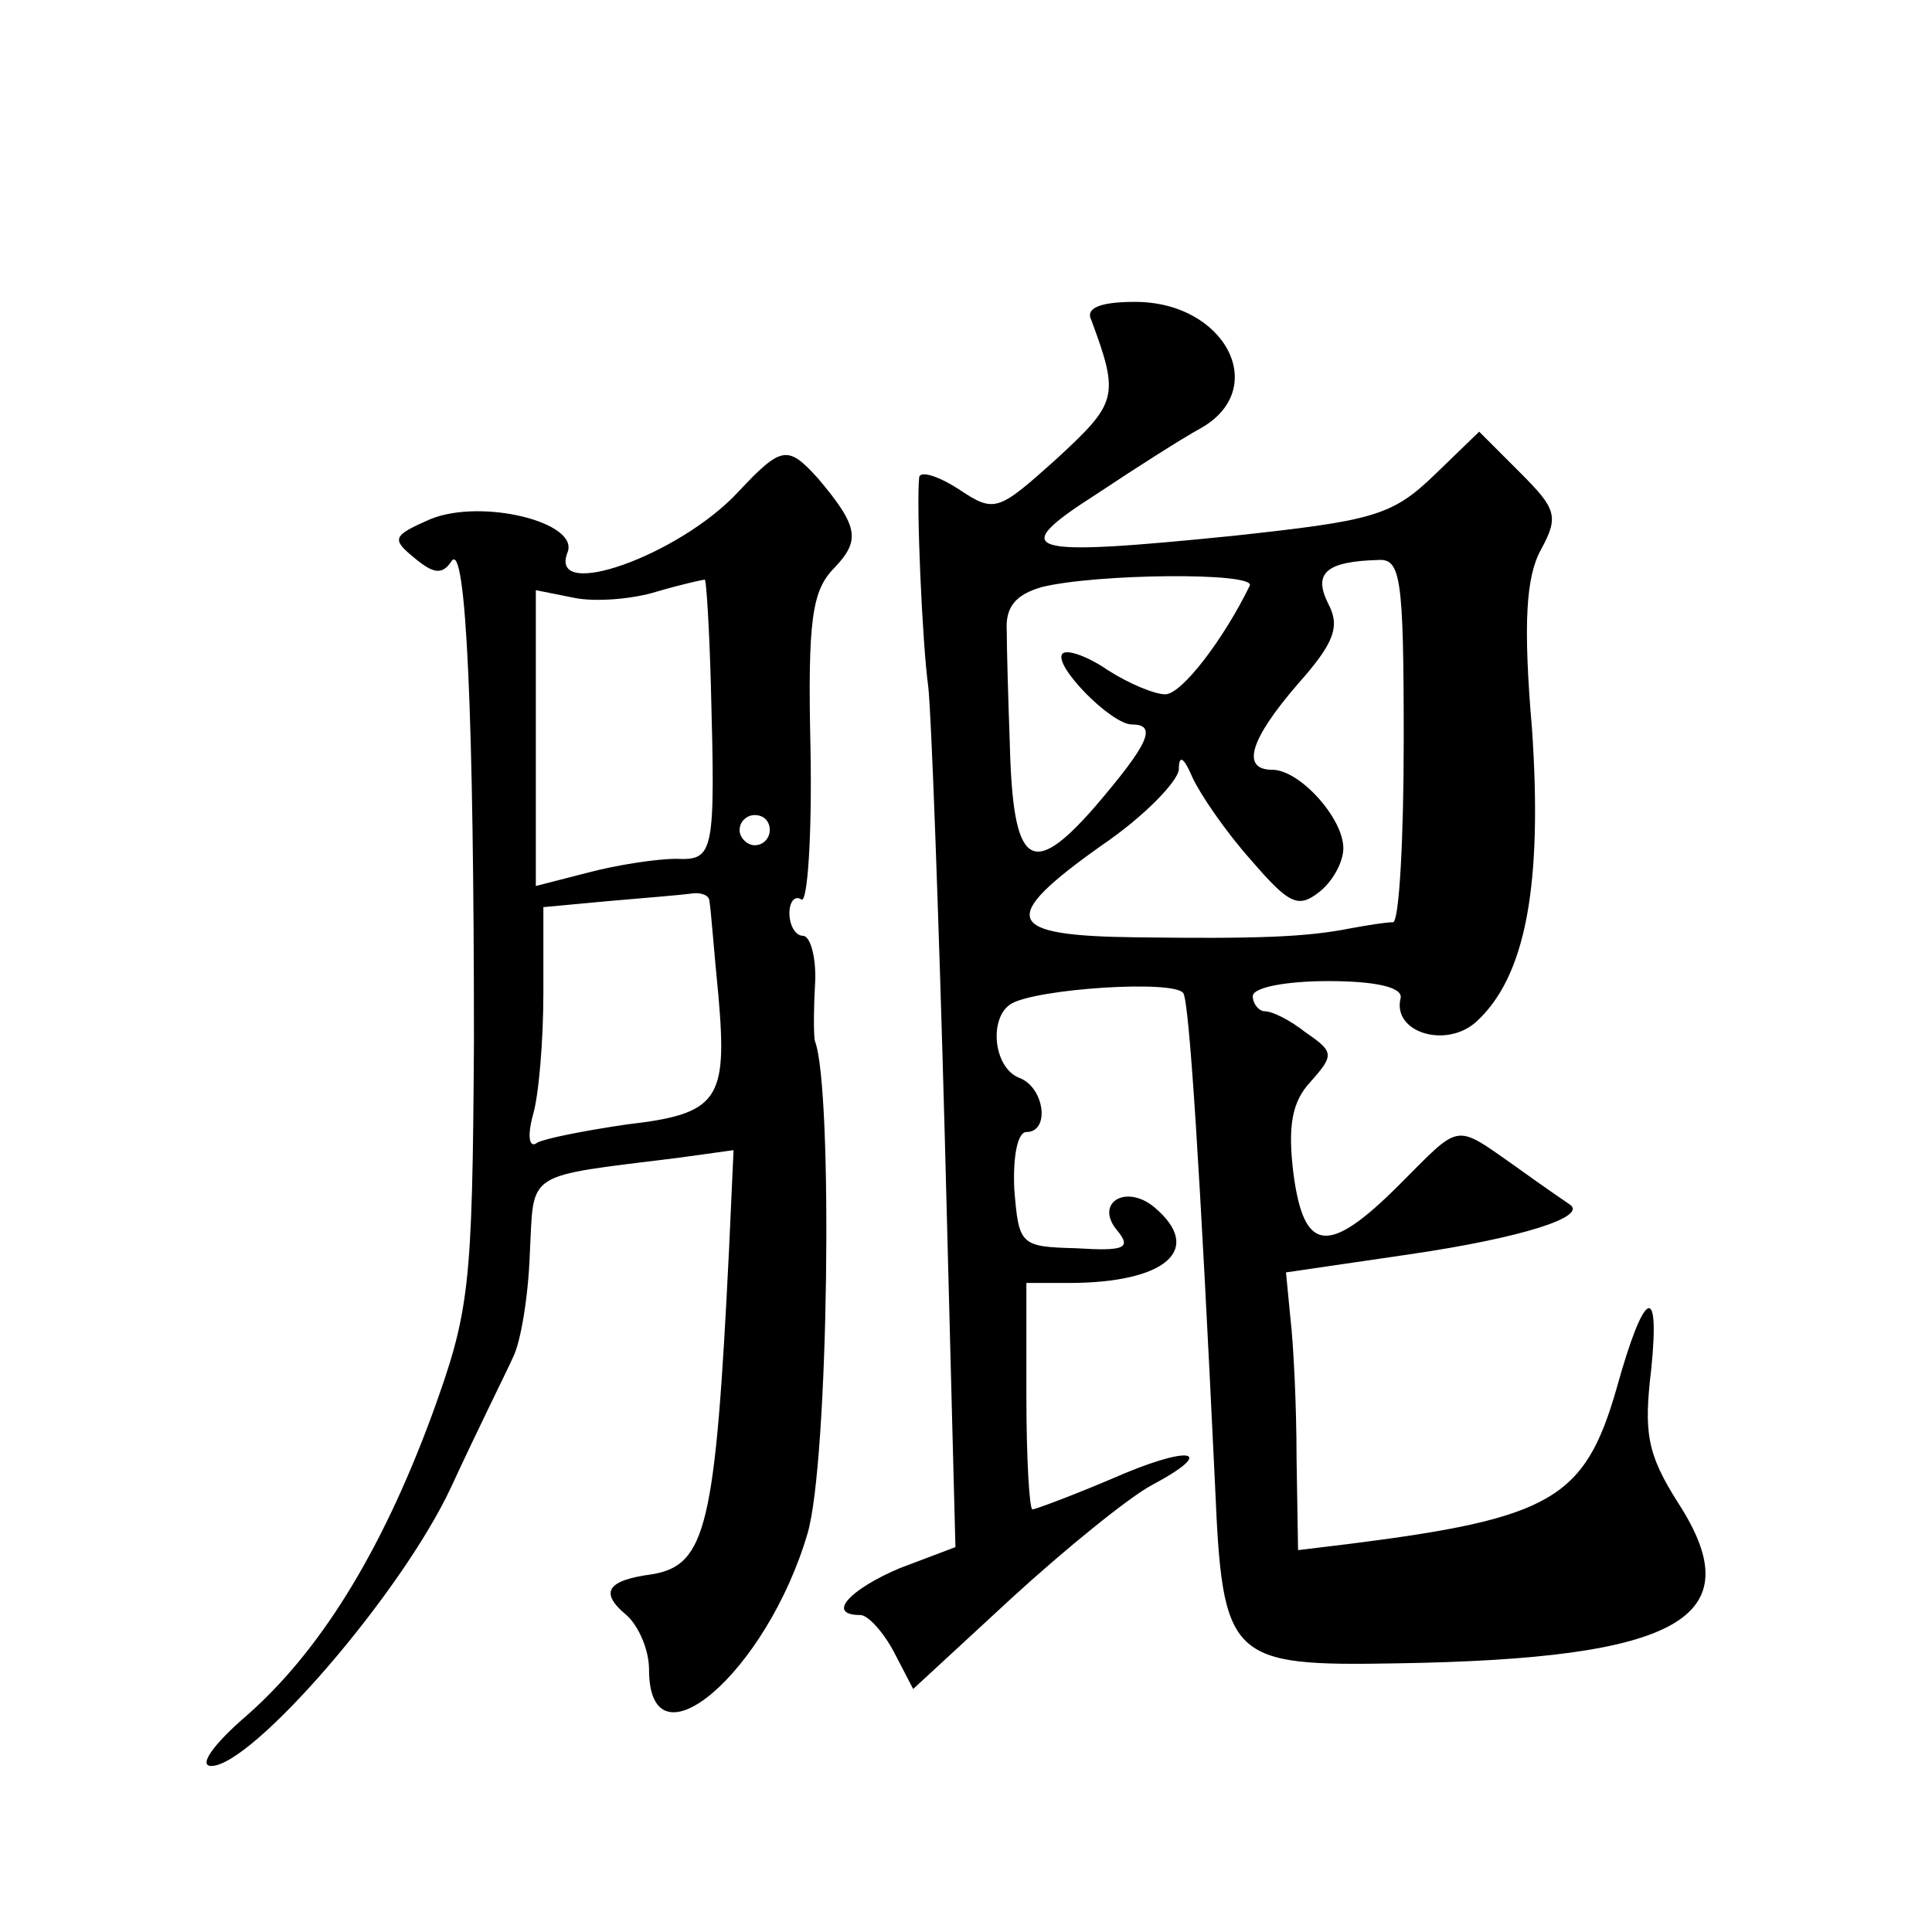
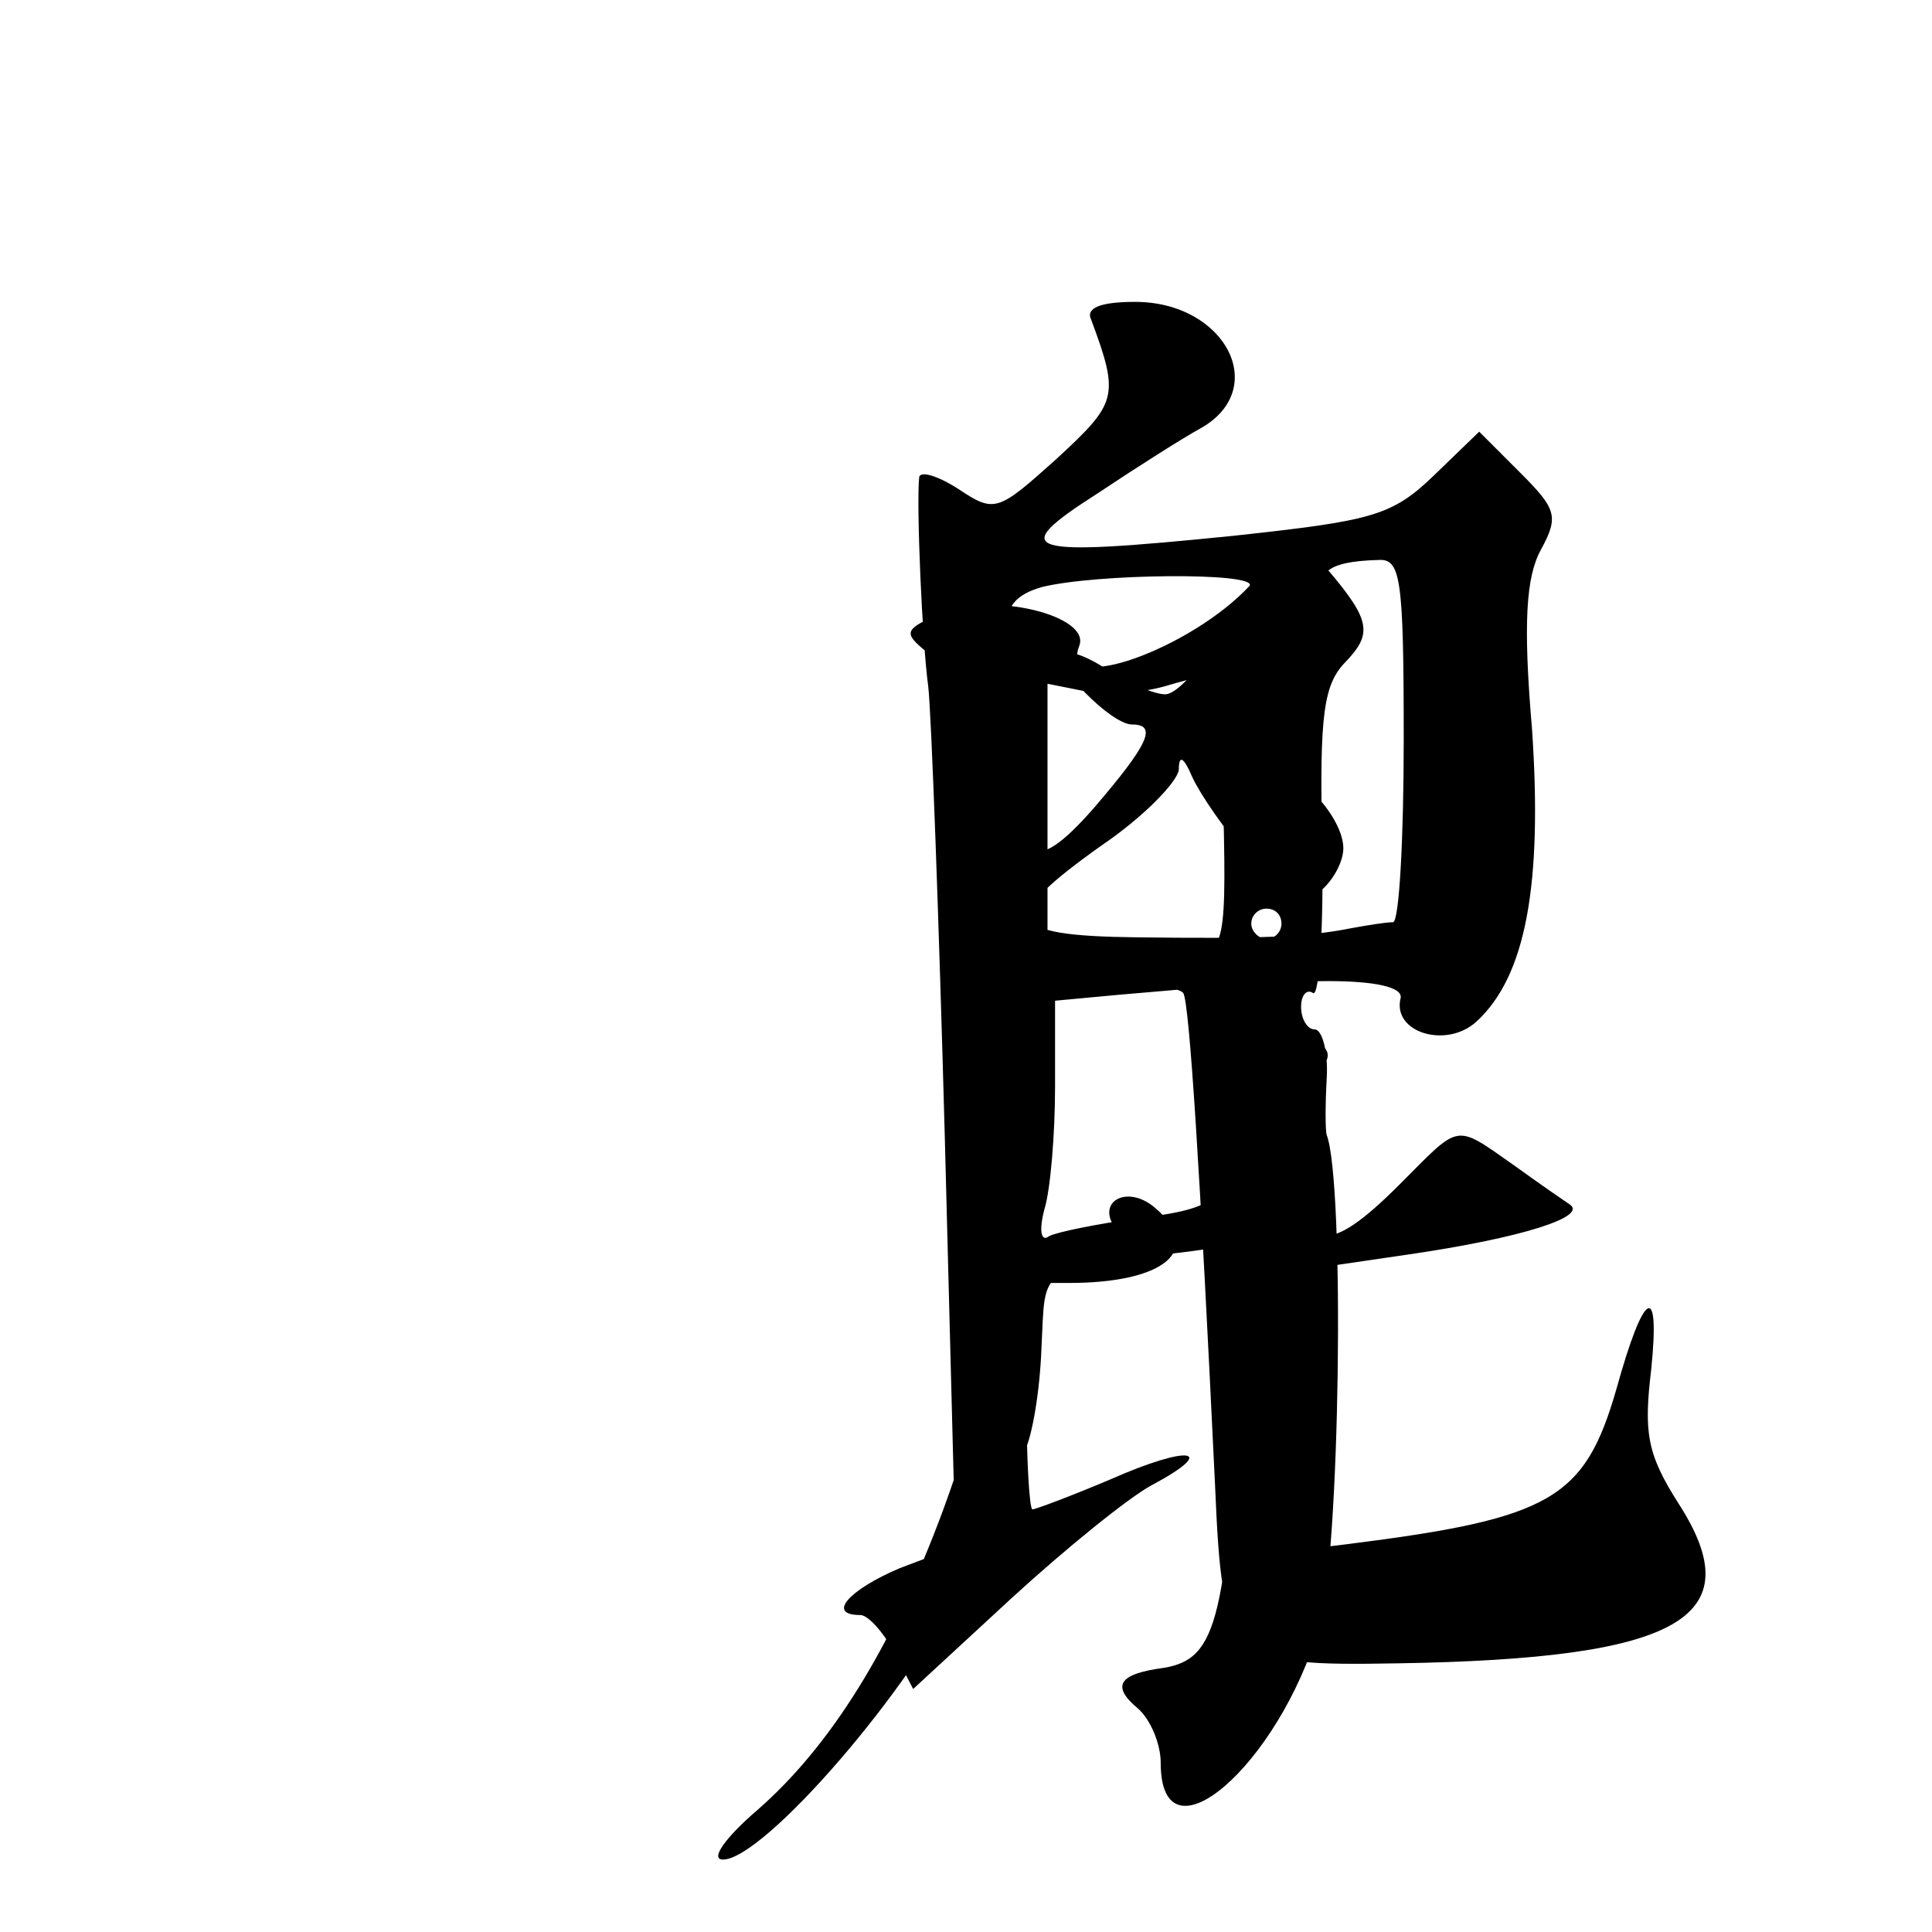
<svg xmlns="http://www.w3.org/2000/svg" version="1.0" width="128pt" height="128pt" viewBox="0 0 128 128" preserveAspectRatio="xMidYMid meet">
  <g transform="translate(0,128) scale(0.1,-0.1)" fill="#0" stroke="none">
-     <path d="M723 1068 c19 -51 17 -55 -23 -92 -39 -35 -41 -36 -65 -20 -14 9 -25 12 -26 8 -2 -18 2 -110 6 -139 2 -17 7 -152 11 -300 l7 -270 -37 -14 c-33 -14 -49 -31 -26 -31 5 0 15 -11 22 -24 l13 -25 65 60 c36 33 78 67 93 75 45 24 25 27 -27 4 -26 -11 -50 -20 -52 -20 -2 0 -4 34 -4 75 l0 75 28 0 c64 0 90 22 57 50 -19 16 -40 3 -25 -15 10 -12 5 -14 -27 -12 -37 1 -38 2 -41 39 -1 21 2 38 8 38 16 0 12 30 -5 36 -17 7 -20 40 -5 49 17 10 108 16 114 7 4 -7 11 -116 21 -326 5 -116 9 -120 121 -118 187 3 235 30 186 106 -21 33 -23 47 -18 89 6 59 -5 52 -23 -13 -21 -73 -43 -86 -178 -103 l-33 -4 -1 61 c0 34 -2 75 -4 92 l-3 31 82 12 c75 11 118 25 106 33 -3 2 -19 13 -37 26 -40 28 -35 28 -76 -13 -47 -47 -63 -45 -70 7 -4 32 -1 48 11 61 16 18 16 20 -3 33 -10 8 -22 14 -27 14 -4 0 -8 5 -8 10 0 6 23 10 50 10 31 0 49 -4 48 -11 -6 -23 30 -34 50 -16 33 30 44 91 37 194 -6 70 -4 101 6 119 12 22 10 27 -14 51 l-27 27 -30 -29 c-28 -27 -41 -30 -133 -40 -139 -14 -151 -11 -90 28 27 18 57 37 68 43 47 26 17 84 -43 84 -23 0 -33 -4 -29 -12z m207 -278 c0 -66 -3 -120 -7 -121 -5 0 -17 -2 -28 -4 -30 -6 -63 -7 -142 -6 -88 1 -92 12 -23 61 28 19 50 42 51 50 0 10 3 9 9 -5 5 -11 22 -36 39 -55 25 -29 31 -32 45 -21 9 7 16 20 16 29 0 20 -29 52 -47 52 -21 0 -15 20 17 57 24 27 28 38 20 53 -10 20 -2 28 33 29 15 1 17 -11 17 -119z m-102 102 c-17 -35 -45 -72 -56 -72 -7 0 -24 7 -38 16 -13 9 -27 14 -30 11 -7 -7 32 -47 46 -47 17 0 11 -13 -25 -55 -42 -48 -54 -39 -56 43 -1 28 -2 62 -2 74 -1 16 6 24 23 29 36 9 142 10 138 1z M489 954 c-39 -42 -126 -73 -113 -40 8 20 -57 36 -91 22 -25 -11 -26 -13 -10 -26 12 -10 18 -11 24 -2 10 16 15 -108 15 -318 -1 -165 -3 -179 -28 -248 -34 -92 -75 -157 -123 -199 -21 -18 -32 -33 -23 -33 27 0 126 114 159 185 18 39 37 77 41 86 5 10 10 40 11 68 3 56 -5 51 99 64 l36 5 -3 -66 c-9 -183 -15 -209 -51 -215 -30 -4 -35 -12 -17 -27 8 -7 15 -23 15 -36 0 -69 78 -2 105 90 14 47 17 294 5 326 -1 3 -1 20 0 38 1 17 -3 32 -8 32 -5 0 -9 7 -9 15 0 8 4 12 8 9 4 -2 7 42 6 99 -2 87 1 106 16 121 17 18 16 27 -11 59 -20 22 -24 22 -53 -9z m-18 -129 c3 -111 2 -115 -23 -114 -13 0 -39 -4 -58 -9 l-35 -9 0 98 0 98 25 -5 c14 -3 39 -1 55 4 17 5 31 8 32 8 1 -1 3 -33 4 -71z m39 -95 c0 -5 -4 -10 -10 -10 -5 0 -10 5 -10 10 0 6 5 10 10 10 6 0 10 -4 10 -10z m-40 -47 c1 -5 3 -33 6 -63 6 -69 0 -78 -61 -85 -27 -4 -53 -9 -59 -12 -5 -4 -7 3 -3 18 4 13 7 50 7 81 l0 57 43 4 c23 2 48 4 55 5 6 1 12 -1 12 -5z" />
+     <path d="M723 1068 c19 -51 17 -55 -23 -92 -39 -35 -41 -36 -65 -20 -14 9 -25 12 -26 8 -2 -18 2 -110 6 -139 2 -17 7 -152 11 -300 l7 -270 -37 -14 c-33 -14 -49 -31 -26 -31 5 0 15 -11 22 -24 l13 -25 65 60 c36 33 78 67 93 75 45 24 25 27 -27 4 -26 -11 -50 -20 -52 -20 -2 0 -4 34 -4 75 l0 75 28 0 c64 0 90 22 57 50 -19 16 -40 3 -25 -15 10 -12 5 -14 -27 -12 -37 1 -38 2 -41 39 -1 21 2 38 8 38 16 0 12 30 -5 36 -17 7 -20 40 -5 49 17 10 108 16 114 7 4 -7 11 -116 21 -326 5 -116 9 -120 121 -118 187 3 235 30 186 106 -21 33 -23 47 -18 89 6 59 -5 52 -23 -13 -21 -73 -43 -86 -178 -103 l-33 -4 -1 61 c0 34 -2 75 -4 92 l-3 31 82 12 c75 11 118 25 106 33 -3 2 -19 13 -37 26 -40 28 -35 28 -76 -13 -47 -47 -63 -45 -70 7 -4 32 -1 48 11 61 16 18 16 20 -3 33 -10 8 -22 14 -27 14 -4 0 -8 5 -8 10 0 6 23 10 50 10 31 0 49 -4 48 -11 -6 -23 30 -34 50 -16 33 30 44 91 37 194 -6 70 -4 101 6 119 12 22 10 27 -14 51 l-27 27 -30 -29 c-28 -27 -41 -30 -133 -40 -139 -14 -151 -11 -90 28 27 18 57 37 68 43 47 26 17 84 -43 84 -23 0 -33 -4 -29 -12z m207 -278 c0 -66 -3 -120 -7 -121 -5 0 -17 -2 -28 -4 -30 -6 -63 -7 -142 -6 -88 1 -92 12 -23 61 28 19 50 42 51 50 0 10 3 9 9 -5 5 -11 22 -36 39 -55 25 -29 31 -32 45 -21 9 7 16 20 16 29 0 20 -29 52 -47 52 -21 0 -15 20 17 57 24 27 28 38 20 53 -10 20 -2 28 33 29 15 1 17 -11 17 -119z m-102 102 c-17 -35 -45 -72 -56 -72 -7 0 -24 7 -38 16 -13 9 -27 14 -30 11 -7 -7 32 -47 46 -47 17 0 11 -13 -25 -55 -42 -48 -54 -39 -56 43 -1 28 -2 62 -2 74 -1 16 6 24 23 29 36 9 142 10 138 1z c-39 -42 -126 -73 -113 -40 8 20 -57 36 -91 22 -25 -11 -26 -13 -10 -26 12 -10 18 -11 24 -2 10 16 15 -108 15 -318 -1 -165 -3 -179 -28 -248 -34 -92 -75 -157 -123 -199 -21 -18 -32 -33 -23 -33 27 0 126 114 159 185 18 39 37 77 41 86 5 10 10 40 11 68 3 56 -5 51 99 64 l36 5 -3 -66 c-9 -183 -15 -209 -51 -215 -30 -4 -35 -12 -17 -27 8 -7 15 -23 15 -36 0 -69 78 -2 105 90 14 47 17 294 5 326 -1 3 -1 20 0 38 1 17 -3 32 -8 32 -5 0 -9 7 -9 15 0 8 4 12 8 9 4 -2 7 42 6 99 -2 87 1 106 16 121 17 18 16 27 -11 59 -20 22 -24 22 -53 -9z m-18 -129 c3 -111 2 -115 -23 -114 -13 0 -39 -4 -58 -9 l-35 -9 0 98 0 98 25 -5 c14 -3 39 -1 55 4 17 5 31 8 32 8 1 -1 3 -33 4 -71z m39 -95 c0 -5 -4 -10 -10 -10 -5 0 -10 5 -10 10 0 6 5 10 10 10 6 0 10 -4 10 -10z m-40 -47 c1 -5 3 -33 6 -63 6 -69 0 -78 -61 -85 -27 -4 -53 -9 -59 -12 -5 -4 -7 3 -3 18 4 13 7 50 7 81 l0 57 43 4 c23 2 48 4 55 5 6 1 12 -1 12 -5z" />
  </g>
</svg>